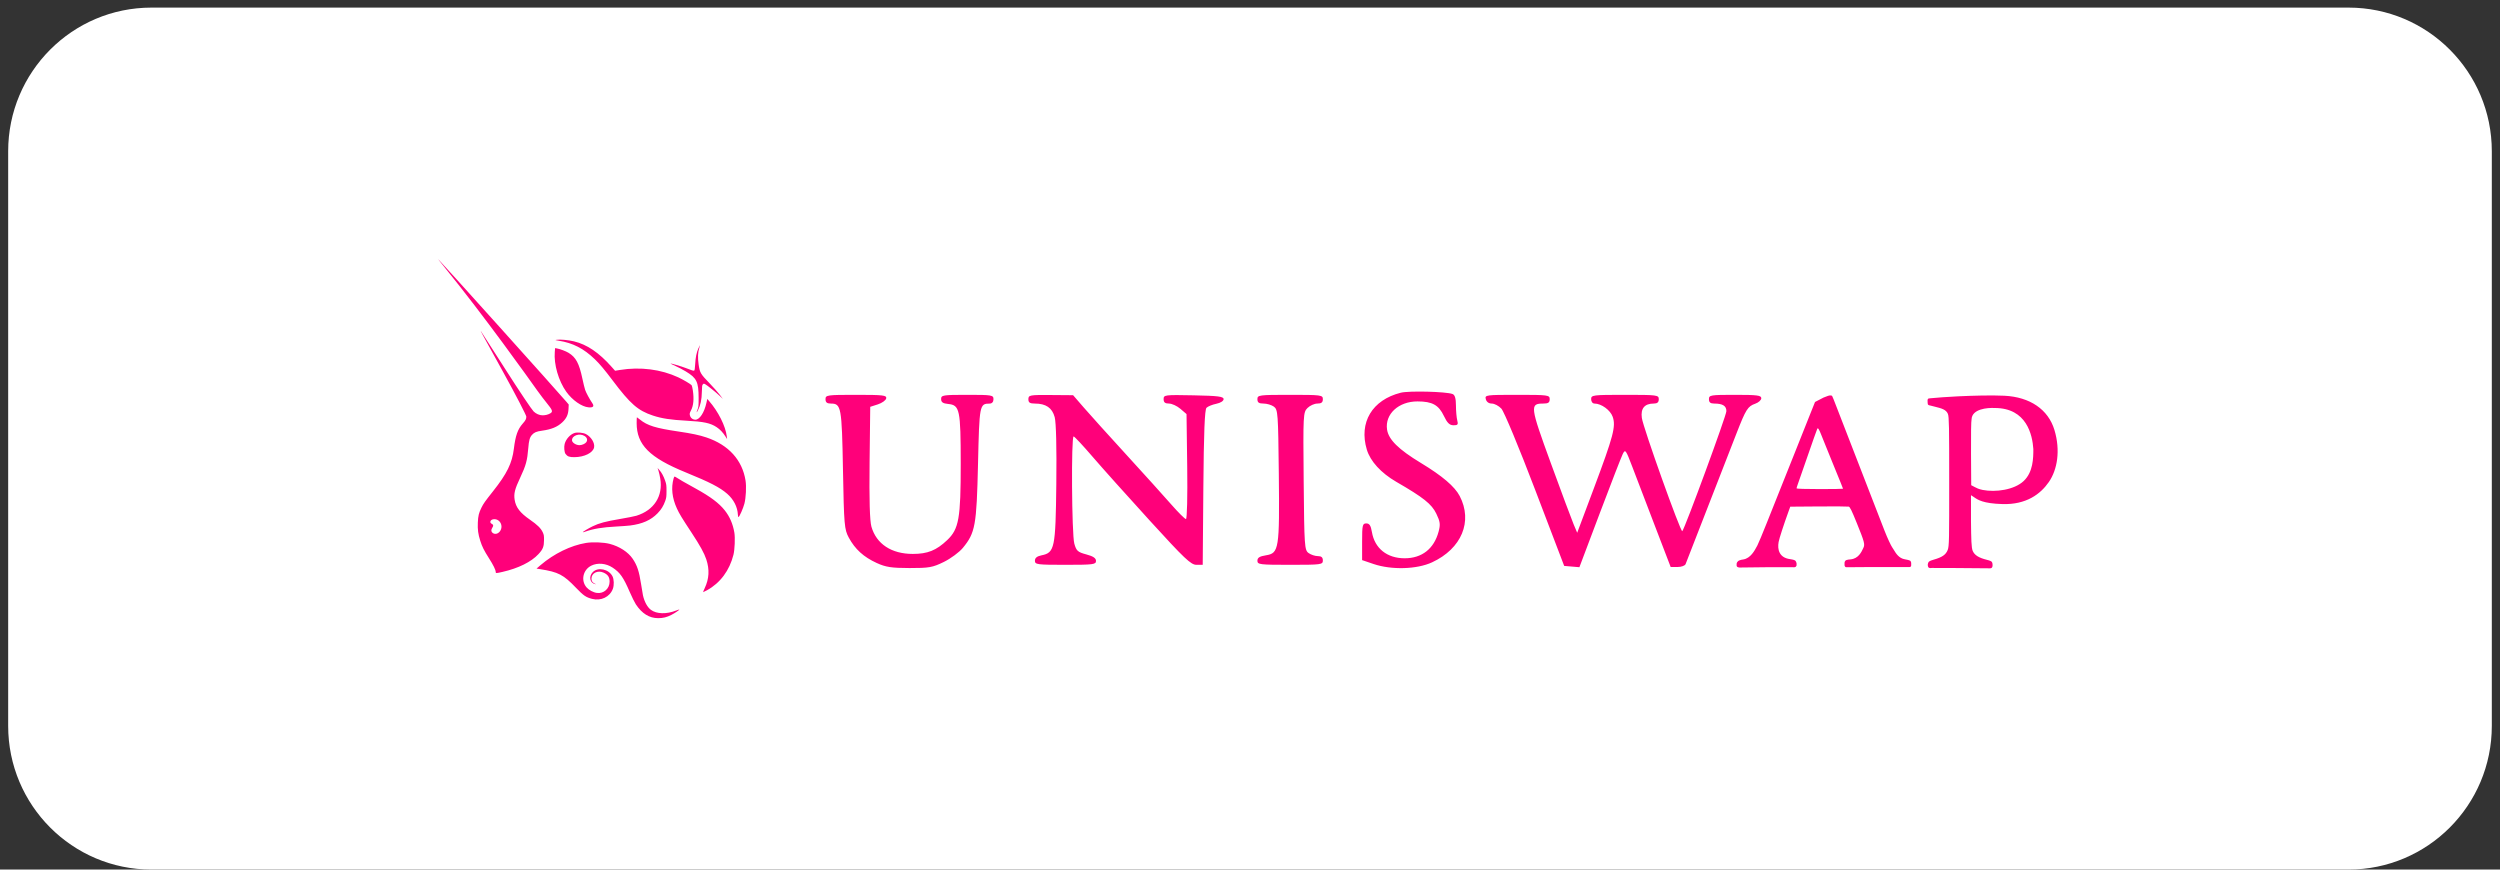
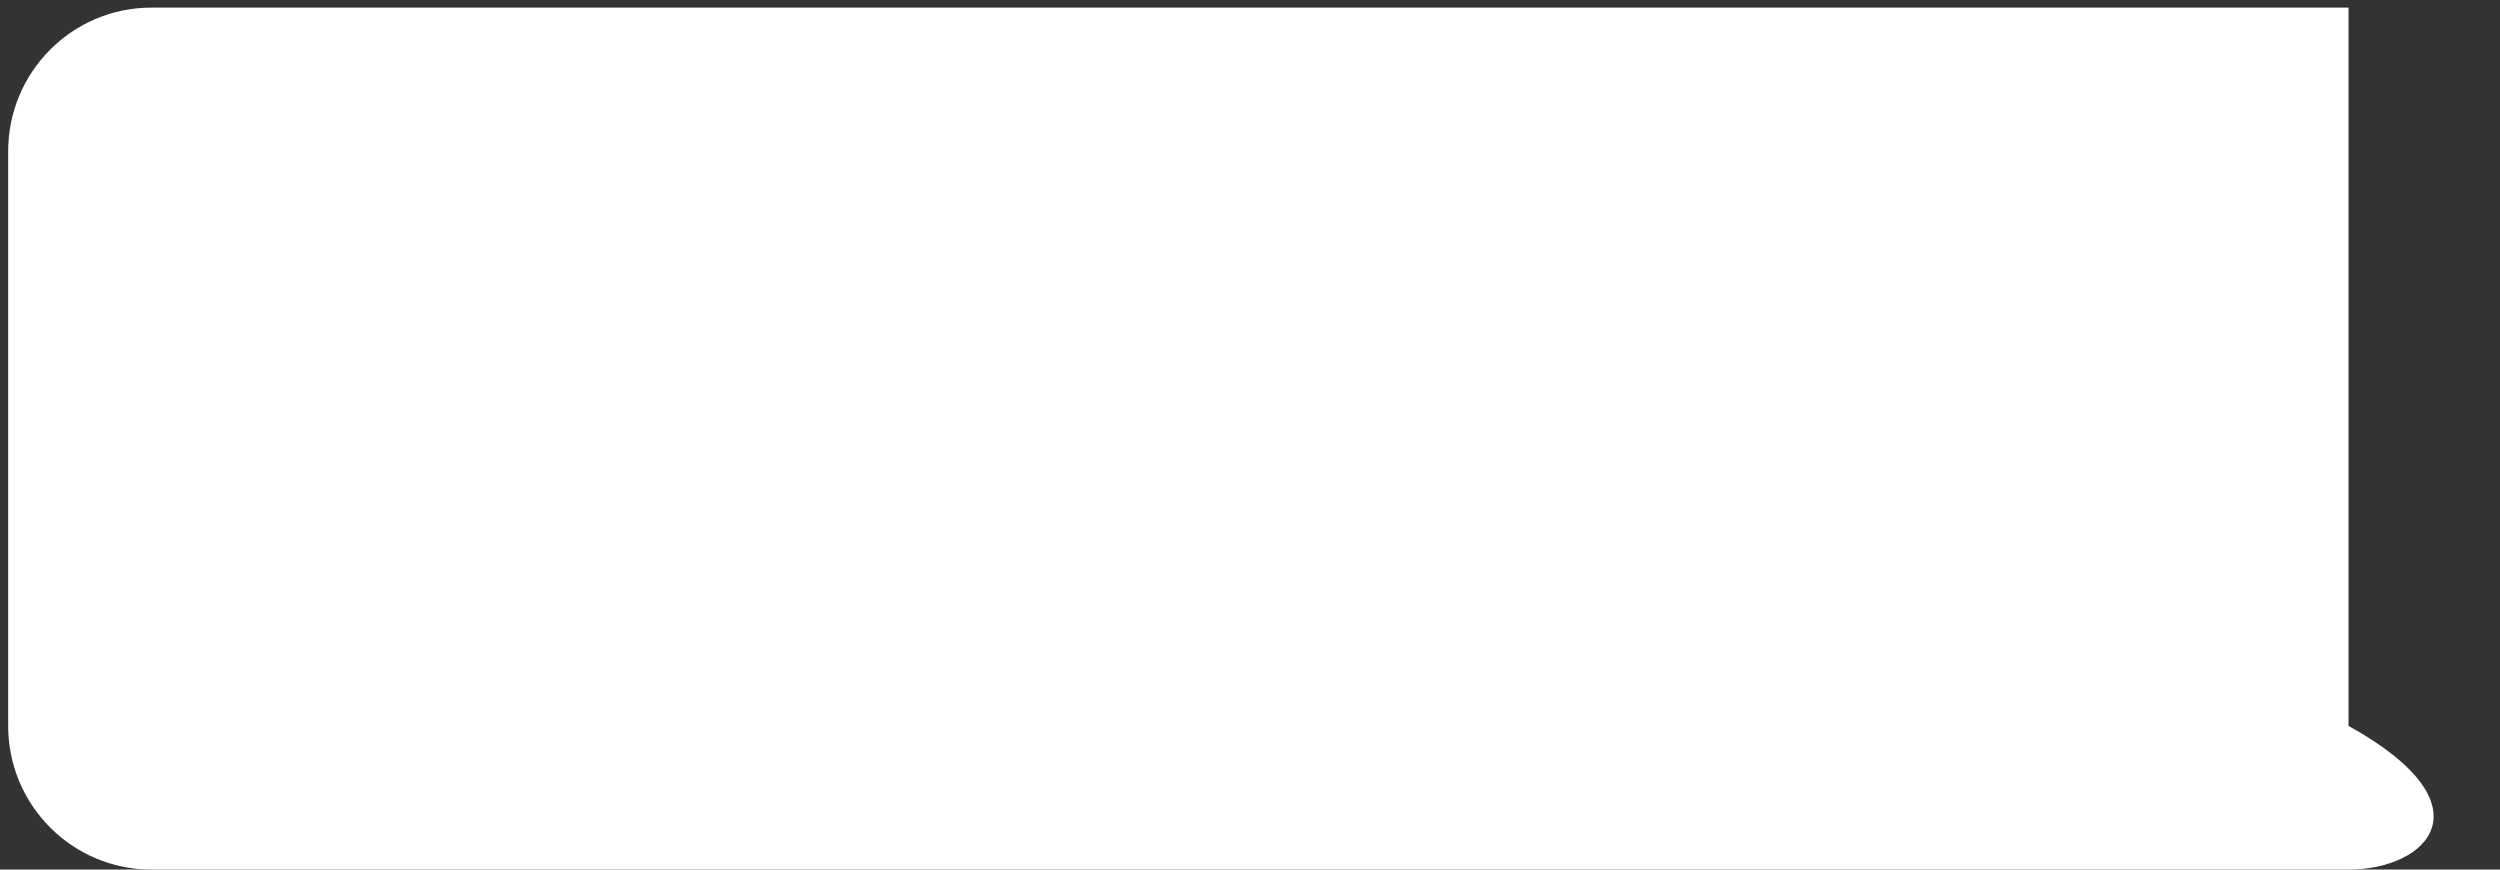
<svg xmlns="http://www.w3.org/2000/svg" width="276" height="96" viewBox="0 0 276 96" fill="none">
  <rect x="0" y="0" width="276" height="96" fill="#333333" stroke="none" />
  <g style="mix-blend-mode:luminosity">
-     <path d="M0.902 16.699C0.902 7.94 7.985 0.839 16.721 0.839H259.277C268.014 0.839 275.096 7.94 275.096 16.699V80.14C275.096 88.899 268.014 96 259.277 96H16.721C7.985 96 0.902 88.899 0.902 80.14V16.699Z" fill="white" />
-     <path fill-rule="evenodd" clip-rule="evenodd" d="M49.052 29.473C53.518 34.963 58.422 41.86 59.215 42.975C59.258 43.035 59.288 43.078 59.306 43.103C59.729 43.695 60.078 44.135 60.343 44.469C60.932 45.211 61.106 45.431 60.755 45.633C60.472 45.796 60.18 45.85 59.888 45.85C59.559 45.85 59.187 45.689 58.916 45.429C58.725 45.246 57.417 43.321 55.635 40.522C54.272 38.38 53.131 36.603 53.1 36.573C53.028 36.504 53.029 36.507 55.496 40.977C57.045 43.783 58.105 45.858 58.105 45.99C58.105 46.26 58.032 46.402 57.703 46.773C57.155 47.393 56.91 48.089 56.733 49.529C56.535 51.143 55.977 52.283 54.432 54.234C53.528 55.377 53.38 55.586 53.151 56.047C52.864 56.627 52.785 56.951 52.753 57.684C52.719 58.458 52.785 58.958 53.019 59.698C53.223 60.346 53.437 60.774 53.982 61.63C54.453 62.368 54.724 62.917 54.724 63.132C54.724 63.303 54.756 63.303 55.486 63.136C57.232 62.737 58.65 62.035 59.447 61.174C59.941 60.641 60.056 60.347 60.06 59.617C60.063 59.139 60.046 59.04 59.919 58.765C59.711 58.318 59.334 57.946 58.501 57.37C57.41 56.615 56.944 56.007 56.816 55.171C56.71 54.485 56.833 54.001 57.436 52.72C58.061 51.394 58.215 50.83 58.32 49.493C58.388 48.63 58.481 48.289 58.726 48.016C58.982 47.731 59.212 47.635 59.844 47.547C60.874 47.405 61.531 47.135 62.07 46.631C62.538 46.194 62.734 45.774 62.764 45.14L62.787 44.66L62.525 44.351C61.578 43.233 48.418 28.594 48.359 28.594C48.347 28.594 48.658 28.99 49.052 29.473ZM55.256 58.56C55.47 58.175 55.356 57.682 54.998 57.441C54.659 57.213 54.134 57.32 54.134 57.617C54.134 57.708 54.183 57.774 54.295 57.832C54.483 57.93 54.496 58.04 54.348 58.265C54.199 58.492 54.211 58.693 54.382 58.829C54.659 59.048 55.05 58.927 55.256 58.56ZM61.7 37.618C61.278 37.552 61.26 37.544 61.459 37.513C61.84 37.454 62.739 37.535 63.359 37.684C64.807 38.032 66.124 38.925 67.53 40.51L67.903 40.931L68.438 40.844C70.688 40.478 72.978 40.769 74.893 41.665C75.42 41.912 76.251 42.402 76.355 42.529C76.388 42.569 76.449 42.827 76.49 43.103C76.632 44.058 76.561 44.79 76.272 45.337C76.115 45.635 76.107 45.729 76.212 45.983C76.296 46.187 76.531 46.337 76.764 46.337C77.24 46.336 77.752 45.557 77.989 44.473L78.084 44.042L78.27 44.256C79.295 45.432 80.1 47.035 80.238 48.176L80.274 48.474L80.102 48.203C79.805 47.738 79.507 47.421 79.126 47.165C78.439 46.705 77.712 46.548 75.787 46.445C74.049 46.352 73.065 46.202 72.089 45.88C70.429 45.332 69.592 44.602 67.621 41.982C66.745 40.818 66.204 40.175 65.665 39.656C64.442 38.478 63.239 37.86 61.7 37.618ZM76.747 40.217C76.791 39.437 76.895 38.922 77.105 38.453C77.188 38.267 77.266 38.115 77.278 38.115C77.29 38.115 77.254 38.252 77.198 38.42C77.045 38.876 77.02 39.499 77.125 40.224C77.258 41.145 77.335 41.278 78.295 42.272C78.746 42.738 79.27 43.326 79.46 43.579L79.805 44.038L79.46 43.71C79.037 43.309 78.066 42.526 77.851 42.414C77.707 42.339 77.686 42.34 77.597 42.43C77.515 42.512 77.498 42.636 77.487 43.222C77.469 44.135 77.346 44.72 77.05 45.306C76.889 45.623 76.864 45.555 77.009 45.198C77.118 44.931 77.129 44.813 77.128 43.93C77.126 42.154 76.918 41.728 75.697 40.997C75.388 40.811 74.879 40.544 74.565 40.403C74.252 40.262 74.003 40.139 74.012 40.129C74.046 40.094 75.237 40.446 75.716 40.633C76.428 40.911 76.546 40.947 76.633 40.913C76.691 40.891 76.719 40.719 76.747 40.217ZM61.248 38.854C61.133 40.224 61.663 42.058 62.521 43.254C63.186 44.181 64.216 44.901 64.977 44.971C65.476 45.016 65.625 44.858 65.4 44.525C65.087 44.062 64.702 43.349 64.6 43.044C64.537 42.855 64.4 42.295 64.295 41.8C63.937 40.111 63.585 39.453 62.773 38.954C62.477 38.772 61.845 38.533 61.478 38.466L61.283 38.429L61.248 38.854ZM75.707 52.154C71.698 50.519 70.286 49.101 70.286 46.707C70.286 46.355 70.299 46.066 70.313 46.066C70.328 46.066 70.483 46.183 70.658 46.325C71.47 46.985 72.381 47.267 74.9 47.639C76.383 47.858 77.218 48.035 77.987 48.294C80.434 49.116 81.947 50.783 82.308 53.054C82.413 53.714 82.352 54.952 82.182 55.604C82.047 56.119 81.638 57.048 81.529 57.084C81.499 57.093 81.469 56.977 81.462 56.817C81.421 55.965 80.995 55.134 80.28 54.512C79.468 53.805 78.376 53.242 75.707 52.154ZM72.699 51.974C72.755 52.144 72.842 52.53 72.892 52.833C73.214 54.768 72.211 56.331 70.26 56.937C70.053 57.001 69.24 57.162 68.452 57.295C66.857 57.564 66.145 57.754 65.43 58.103C64.923 58.351 64.309 58.721 64.345 58.758C64.357 58.77 64.473 58.742 64.603 58.696C65.504 58.375 66.508 58.209 68.032 58.129C68.638 58.097 69.326 58.046 69.562 58.016C70.92 57.843 71.862 57.425 72.594 56.67C73.001 56.25 73.244 55.859 73.44 55.307C73.564 54.958 73.581 54.828 73.582 54.208C73.583 53.576 73.568 53.46 73.433 53.072C73.257 52.562 73.05 52.18 72.787 51.881L72.597 51.665L72.699 51.974ZM74.73 56.137C74.197 54.978 74.075 53.859 74.367 52.815C74.398 52.703 74.448 52.612 74.479 52.612C74.509 52.612 74.634 52.681 74.758 52.765C75.003 52.932 75.495 53.214 76.807 53.938C78.443 54.841 79.376 55.541 80.01 56.34C80.566 57.04 80.91 57.837 81.075 58.809C81.169 59.36 81.114 60.685 80.975 61.24C80.535 62.988 79.512 64.362 78.054 65.163C77.84 65.28 77.648 65.377 77.627 65.377C77.607 65.378 77.685 65.177 77.8 64.932C78.291 63.893 78.347 62.883 77.976 61.758C77.749 61.07 77.286 60.23 76.351 58.81C75.264 57.159 74.997 56.719 74.73 56.137ZM64.698 59.94C63.013 60.218 61.162 61.121 59.674 62.393L59.232 62.772L59.621 62.833C61.652 63.154 62.199 63.439 63.607 64.909C64.418 65.754 64.692 65.942 65.364 66.116C66.352 66.372 67.325 65.903 67.659 65.01C67.808 64.612 67.789 63.951 67.617 63.62C67.21 62.831 66.024 62.575 65.45 63.154C64.973 63.635 65.112 64.361 65.706 64.486C65.842 64.514 65.838 64.508 65.671 64.432C65.411 64.313 65.298 64.147 65.297 63.885C65.294 63.269 65.99 62.923 66.637 63.219C67.112 63.435 67.3 63.719 67.3 64.215C67.3 64.979 66.657 65.555 65.91 65.461C65.51 65.411 65.022 65.152 64.76 64.852C64.1 64.097 64.357 62.906 65.278 62.448C65.978 62.1 66.91 62.186 67.632 62.665C68.462 63.216 68.815 63.719 69.53 65.37C69.763 65.907 70.062 66.513 70.196 66.715C70.873 67.741 71.684 68.245 72.662 68.245C73.201 68.245 73.606 68.145 74.116 67.887C74.495 67.695 75.032 67.331 74.994 67.292C74.983 67.281 74.826 67.331 74.644 67.402C73.577 67.823 72.493 67.794 71.863 67.328C71.466 67.034 71.146 66.448 70.981 65.716C70.953 65.589 70.859 65.029 70.773 64.471C70.554 63.058 70.343 62.423 69.853 61.694C69.351 60.948 68.387 60.322 67.308 60.042C66.635 59.868 65.425 59.821 64.698 59.94ZM62.337 49.013C62.483 48.469 62.953 47.95 63.437 47.799C63.745 47.703 64.381 47.764 64.68 47.918C65.259 48.217 65.68 48.896 65.589 49.387C65.477 49.985 64.519 50.464 63.417 50.471C62.855 50.475 62.647 50.399 62.432 50.108C62.299 49.928 62.249 49.346 62.337 49.013ZM64.532 48.132C64.821 48.31 64.895 48.575 64.725 48.819C64.608 48.987 64.246 49.148 63.981 49.148C63.583 49.148 63.149 48.861 63.149 48.599C63.149 48.073 63.981 47.791 64.532 48.132ZM150.898 49.639C149.999 46.641 151.481 44.155 154.644 43.356C155.551 43.127 159.659 43.23 160.362 43.5C160.621 43.599 160.733 43.978 160.736 44.759C160.738 45.373 160.804 46.12 160.884 46.417C161.005 46.868 160.934 46.957 160.46 46.95C160.03 46.943 159.771 46.691 159.408 45.927C158.829 44.708 158.128 44.32 156.494 44.316C154.408 44.31 152.881 45.718 153.13 47.419C153.291 48.526 154.395 49.616 156.871 51.114C159.227 52.538 160.602 53.71 161.15 54.76C162.615 57.566 161.364 60.569 158.1 62.082C156.424 62.859 153.616 62.939 151.642 62.267L150.377 61.836V59.811C150.377 57.977 150.421 57.785 150.838 57.785C151.187 57.785 151.337 58.016 151.46 58.74C151.765 60.541 153.129 61.634 155.073 61.634C156.978 61.634 158.309 60.591 158.819 58.7C159.036 57.894 158.998 57.597 158.568 56.708C158.051 55.642 157.162 54.935 154.143 53.189C152.468 52.219 151.283 50.924 150.898 49.639ZM91.71 44.553C91.298 44.553 91.137 44.418 91.137 44.071C91.137 43.613 91.298 43.59 94.526 43.59C97.523 43.59 97.906 43.635 97.838 43.98C97.794 44.195 97.38 44.492 96.917 44.642L96.074 44.913L96.002 51.048C95.954 55.142 96.022 57.504 96.205 58.146C96.752 60.055 98.419 61.153 100.772 61.153C102.41 61.153 103.367 60.769 104.569 59.629C105.862 58.403 106.068 57.239 106.064 51.185C106.06 45.214 105.956 44.721 104.677 44.598C104.095 44.541 103.9 44.405 103.9 44.056C103.9 43.621 104.092 43.59 106.79 43.59C109.519 43.59 109.68 43.617 109.68 44.071C109.68 44.368 109.518 44.554 109.258 44.556C108.143 44.566 108.123 44.672 107.973 51.22C107.817 58.019 107.671 58.824 106.297 60.49C105.901 60.97 104.955 61.668 104.197 62.04C102.96 62.647 102.567 62.717 100.409 62.713C98.419 62.709 97.791 62.612 96.796 62.158C95.344 61.495 94.4 60.638 93.704 59.349C93.218 58.449 93.176 57.962 93.064 51.867C92.935 44.889 92.873 44.553 91.71 44.553ZM114.244 44.553C113.693 44.553 113.533 44.444 113.533 44.071C113.533 43.62 113.687 43.591 116.001 43.61L118.47 43.63L119.651 44.993C120.3 45.743 122.416 48.089 124.354 50.206C126.291 52.324 128.515 54.786 129.296 55.68C130.077 56.573 130.812 57.304 130.93 57.304C131.051 57.304 131.111 54.781 131.068 51.508L130.992 45.713L130.316 45.133C129.945 44.814 129.376 44.553 129.052 44.553C128.621 44.553 128.463 44.422 128.463 44.065C128.463 43.595 128.586 43.579 131.774 43.644C134.485 43.699 135.086 43.774 135.086 44.062C135.086 44.266 134.75 44.481 134.281 44.577C133.838 44.668 133.35 44.867 133.197 45.02C132.999 45.217 132.899 47.771 132.85 53.827L132.78 62.356H132.083C131.482 62.356 130.766 61.678 126.943 57.484C124.5 54.804 121.648 51.62 120.606 50.407C119.563 49.194 118.629 48.193 118.53 48.182C118.25 48.15 118.318 58.986 118.604 60.015C118.827 60.816 118.98 60.954 119.927 61.207C120.69 61.411 120.998 61.618 120.998 61.925C120.998 62.319 120.707 62.356 117.627 62.356C114.491 62.356 114.255 62.325 114.255 61.905C114.255 61.598 114.482 61.409 114.967 61.312C116.437 61.018 116.535 60.552 116.617 53.424C116.664 49.432 116.596 46.639 116.438 46.054C116.161 45.025 115.47 44.553 114.244 44.553ZM139.495 44.553C138.979 44.553 138.818 44.438 138.818 44.071C138.818 43.612 138.979 43.59 142.431 43.59C145.882 43.59 146.043 43.612 146.043 44.071C146.043 44.424 145.882 44.553 145.441 44.553C145.11 44.553 144.618 44.773 144.347 45.043C143.87 45.52 143.858 45.757 143.926 53.123C143.992 60.313 144.02 60.729 144.463 61.053C144.72 61.24 145.181 61.394 145.487 61.394C145.882 61.394 146.043 61.533 146.043 61.875C146.043 62.335 145.882 62.356 142.431 62.356C139.061 62.356 138.818 62.326 138.818 61.906C138.818 61.567 139.055 61.417 139.772 61.303C141.197 61.075 141.27 60.609 141.181 52.292C141.11 45.631 141.08 45.216 140.639 44.894C140.381 44.706 139.867 44.553 139.495 44.553ZM164.692 44.553C164.362 44.553 164.112 44.37 164.034 44.071C163.912 43.606 164.027 43.59 167.498 43.59C170.927 43.59 171.087 43.612 171.087 44.071C171.087 44.441 170.927 44.553 170.394 44.553C168.878 44.553 168.912 44.828 171.207 51.12C172.375 54.322 173.509 57.365 173.727 57.88L174.123 58.818L175.962 53.911C178.127 48.134 178.408 47.066 178.041 46.013C177.784 45.278 176.788 44.553 176.036 44.553C175.824 44.553 175.663 44.346 175.663 44.071C175.663 43.611 175.824 43.59 179.396 43.59C182.968 43.59 183.128 43.611 183.128 44.071C183.128 44.414 182.968 44.553 182.572 44.553C181.56 44.553 181.113 45.092 181.259 46.14C181.408 47.219 185.55 58.813 185.724 58.64C186.006 58.358 190.593 45.876 190.593 45.39C190.593 44.807 190.185 44.553 189.249 44.553C188.827 44.553 188.667 44.42 188.667 44.071C188.667 43.617 188.827 43.59 191.557 43.59C194.008 43.59 194.446 43.647 194.446 43.964C194.446 44.169 194.146 44.442 193.779 44.569C192.954 44.857 192.746 45.185 191.711 47.843C191.256 49.011 189.833 52.664 188.548 55.962C187.263 59.259 186.157 62.101 186.089 62.277C186.022 62.453 185.623 62.597 185.204 62.597H184.442L182.712 58.086C181.76 55.605 180.636 52.666 180.214 51.554C179.491 49.65 179.43 49.567 179.158 50.11C178.999 50.428 177.856 53.373 176.617 56.654L174.366 62.62L172.686 62.477L169.481 54.075C167.691 49.381 166.045 45.425 165.751 45.113C165.461 44.804 164.985 44.553 164.692 44.553ZM212.843 44.655C212.803 44.563 212.803 44.235 212.803 44.235C212.803 44.235 212.794 44.116 212.843 44.053C212.893 43.99 212.91 43.988 213.087 43.972L213.089 43.971C213.739 43.909 215.044 43.805 216.132 43.757C216.232 43.753 216.343 43.748 216.463 43.742L216.466 43.742L216.467 43.742L216.468 43.742C217.666 43.688 219.81 43.615 221.284 43.689C224.111 43.83 226.122 45.201 226.808 47.465C227.493 49.729 227.131 51.855 226.197 53.208C225.262 54.561 223.692 55.725 221.081 55.65C218.925 55.587 218.349 55.182 217.888 54.859C217.79 54.791 217.698 54.726 217.597 54.669V57.557C217.62 59.526 217.636 60.472 217.789 60.822C217.994 61.293 218.457 61.584 219.359 61.806C219.359 61.806 219.768 61.902 219.873 62.005C219.978 62.107 219.978 62.334 219.978 62.334C219.978 62.334 220 62.547 219.915 62.655C219.831 62.763 219.667 62.742 219.667 62.742L215.67 62.709L213.26 62.703C213.26 62.703 213.007 62.752 212.913 62.65C212.818 62.547 212.826 62.335 212.826 62.335C212.826 62.335 212.847 62.106 212.958 62.003C213.069 61.9 213.48 61.786 213.48 61.786C214.409 61.524 214.812 61.247 215.023 60.726C215.193 60.306 215.194 59.526 215.192 53.165C215.191 47.133 215.182 46.008 215.044 45.684C214.84 45.205 214.328 45.078 213.601 44.897C213.456 44.862 213.303 44.824 213.143 44.78C213.143 44.78 212.883 44.746 212.843 44.655ZM224.481 49.577C224.481 50.566 224.464 52.115 223.414 53.105C222.363 54.094 220.295 54.365 218.892 54.09C218.449 54.003 218.196 53.869 218.001 53.766L217.982 53.755L217.622 53.566L217.601 50.09C217.588 47.913 217.611 46.494 217.662 46.291C217.709 45.143 219.398 45 220.224 45.043C223.755 45.043 224.378 48.026 224.481 49.577ZM201.754 43.725C201.754 43.725 201.582 43.791 201.32 43.891L200.378 44.379L199.699 46.078C199.325 47.013 198.642 48.729 198.181 49.892C197.34 52.009 196.785 53.4 196.201 54.852C196.03 55.279 195.511 56.579 195.049 57.742C194.586 58.904 194.125 60.01 194.022 60.2C194.005 60.231 193.987 60.266 193.968 60.301C193.71 60.788 193.26 61.634 192.468 61.762C192.468 61.762 192.032 61.805 191.87 61.965C191.709 62.125 191.724 62.256 191.724 62.256V62.457C191.724 62.457 191.739 62.555 191.831 62.603C191.922 62.652 192.046 62.655 192.046 62.655L194.946 62.622H197.944C197.944 62.622 198.156 62.647 198.237 62.579C198.319 62.511 198.342 62.41 198.342 62.41V62.198C198.342 62.198 198.3 61.968 198.181 61.878C198.063 61.788 197.618 61.727 197.618 61.727C196.418 61.569 196.211 60.659 196.359 59.84C196.432 59.438 196.914 57.951 197.457 56.454L197.645 55.937L200.786 55.912C202.514 55.899 204.005 55.908 204.1 55.932C204.237 55.967 204.428 56.355 204.988 57.74C205.837 59.837 205.905 60.092 205.717 60.485C205.706 60.508 205.693 60.535 205.68 60.563C205.504 60.943 205.161 61.68 204.298 61.755C204.298 61.755 203.84 61.771 203.726 61.908C203.613 62.045 203.637 62.203 203.637 62.203V62.413C203.637 62.413 203.668 62.536 203.726 62.585C203.785 62.634 203.885 62.622 203.885 62.622L206.736 62.601L210.743 62.601C210.743 62.601 210.901 62.618 210.943 62.557C210.986 62.496 210.995 62.425 210.995 62.425V62.146C210.995 62.146 210.978 61.998 210.9 61.916C210.824 61.835 210.304 61.748 210.304 61.748C209.64 61.641 209.309 61.092 209.063 60.682C209 60.578 208.943 60.483 208.887 60.407C208.773 60.251 208.365 59.396 208.046 58.574C207.727 57.752 207.007 55.896 206.446 54.449C205.885 53.002 205.102 50.983 204.707 49.963C204.311 48.943 203.559 47.002 203.035 45.65C202.949 45.428 202.872 45.228 202.803 45.05L202.803 45.049C202.452 44.141 202.31 43.775 202.271 43.725C202.145 43.564 201.754 43.725 201.754 43.725ZM201.568 49.251C201.441 48.943 201.219 48.389 201.073 48.022C200.809 47.353 200.708 47.199 200.626 47.337C200.602 47.378 200.436 47.834 200.256 48.353C199.094 51.706 198.568 53.217 198.462 53.501C198.396 53.68 198.342 53.864 198.342 53.911C198.342 53.964 199.287 53.995 200.907 53.995C202.317 53.995 203.472 53.978 203.472 53.956C203.472 53.935 203.346 53.615 203.192 53.245C203.038 52.875 202.662 51.951 202.355 51.192C202.049 50.433 201.694 49.559 201.568 49.251Z" fill="#FF007A" />
+     <path d="M0.902 16.699C0.902 7.94 7.985 0.839 16.721 0.839H259.277V80.14C275.096 88.899 268.014 96 259.277 96H16.721C7.985 96 0.902 88.899 0.902 80.14V16.699Z" fill="white" />
  </g>
</svg>